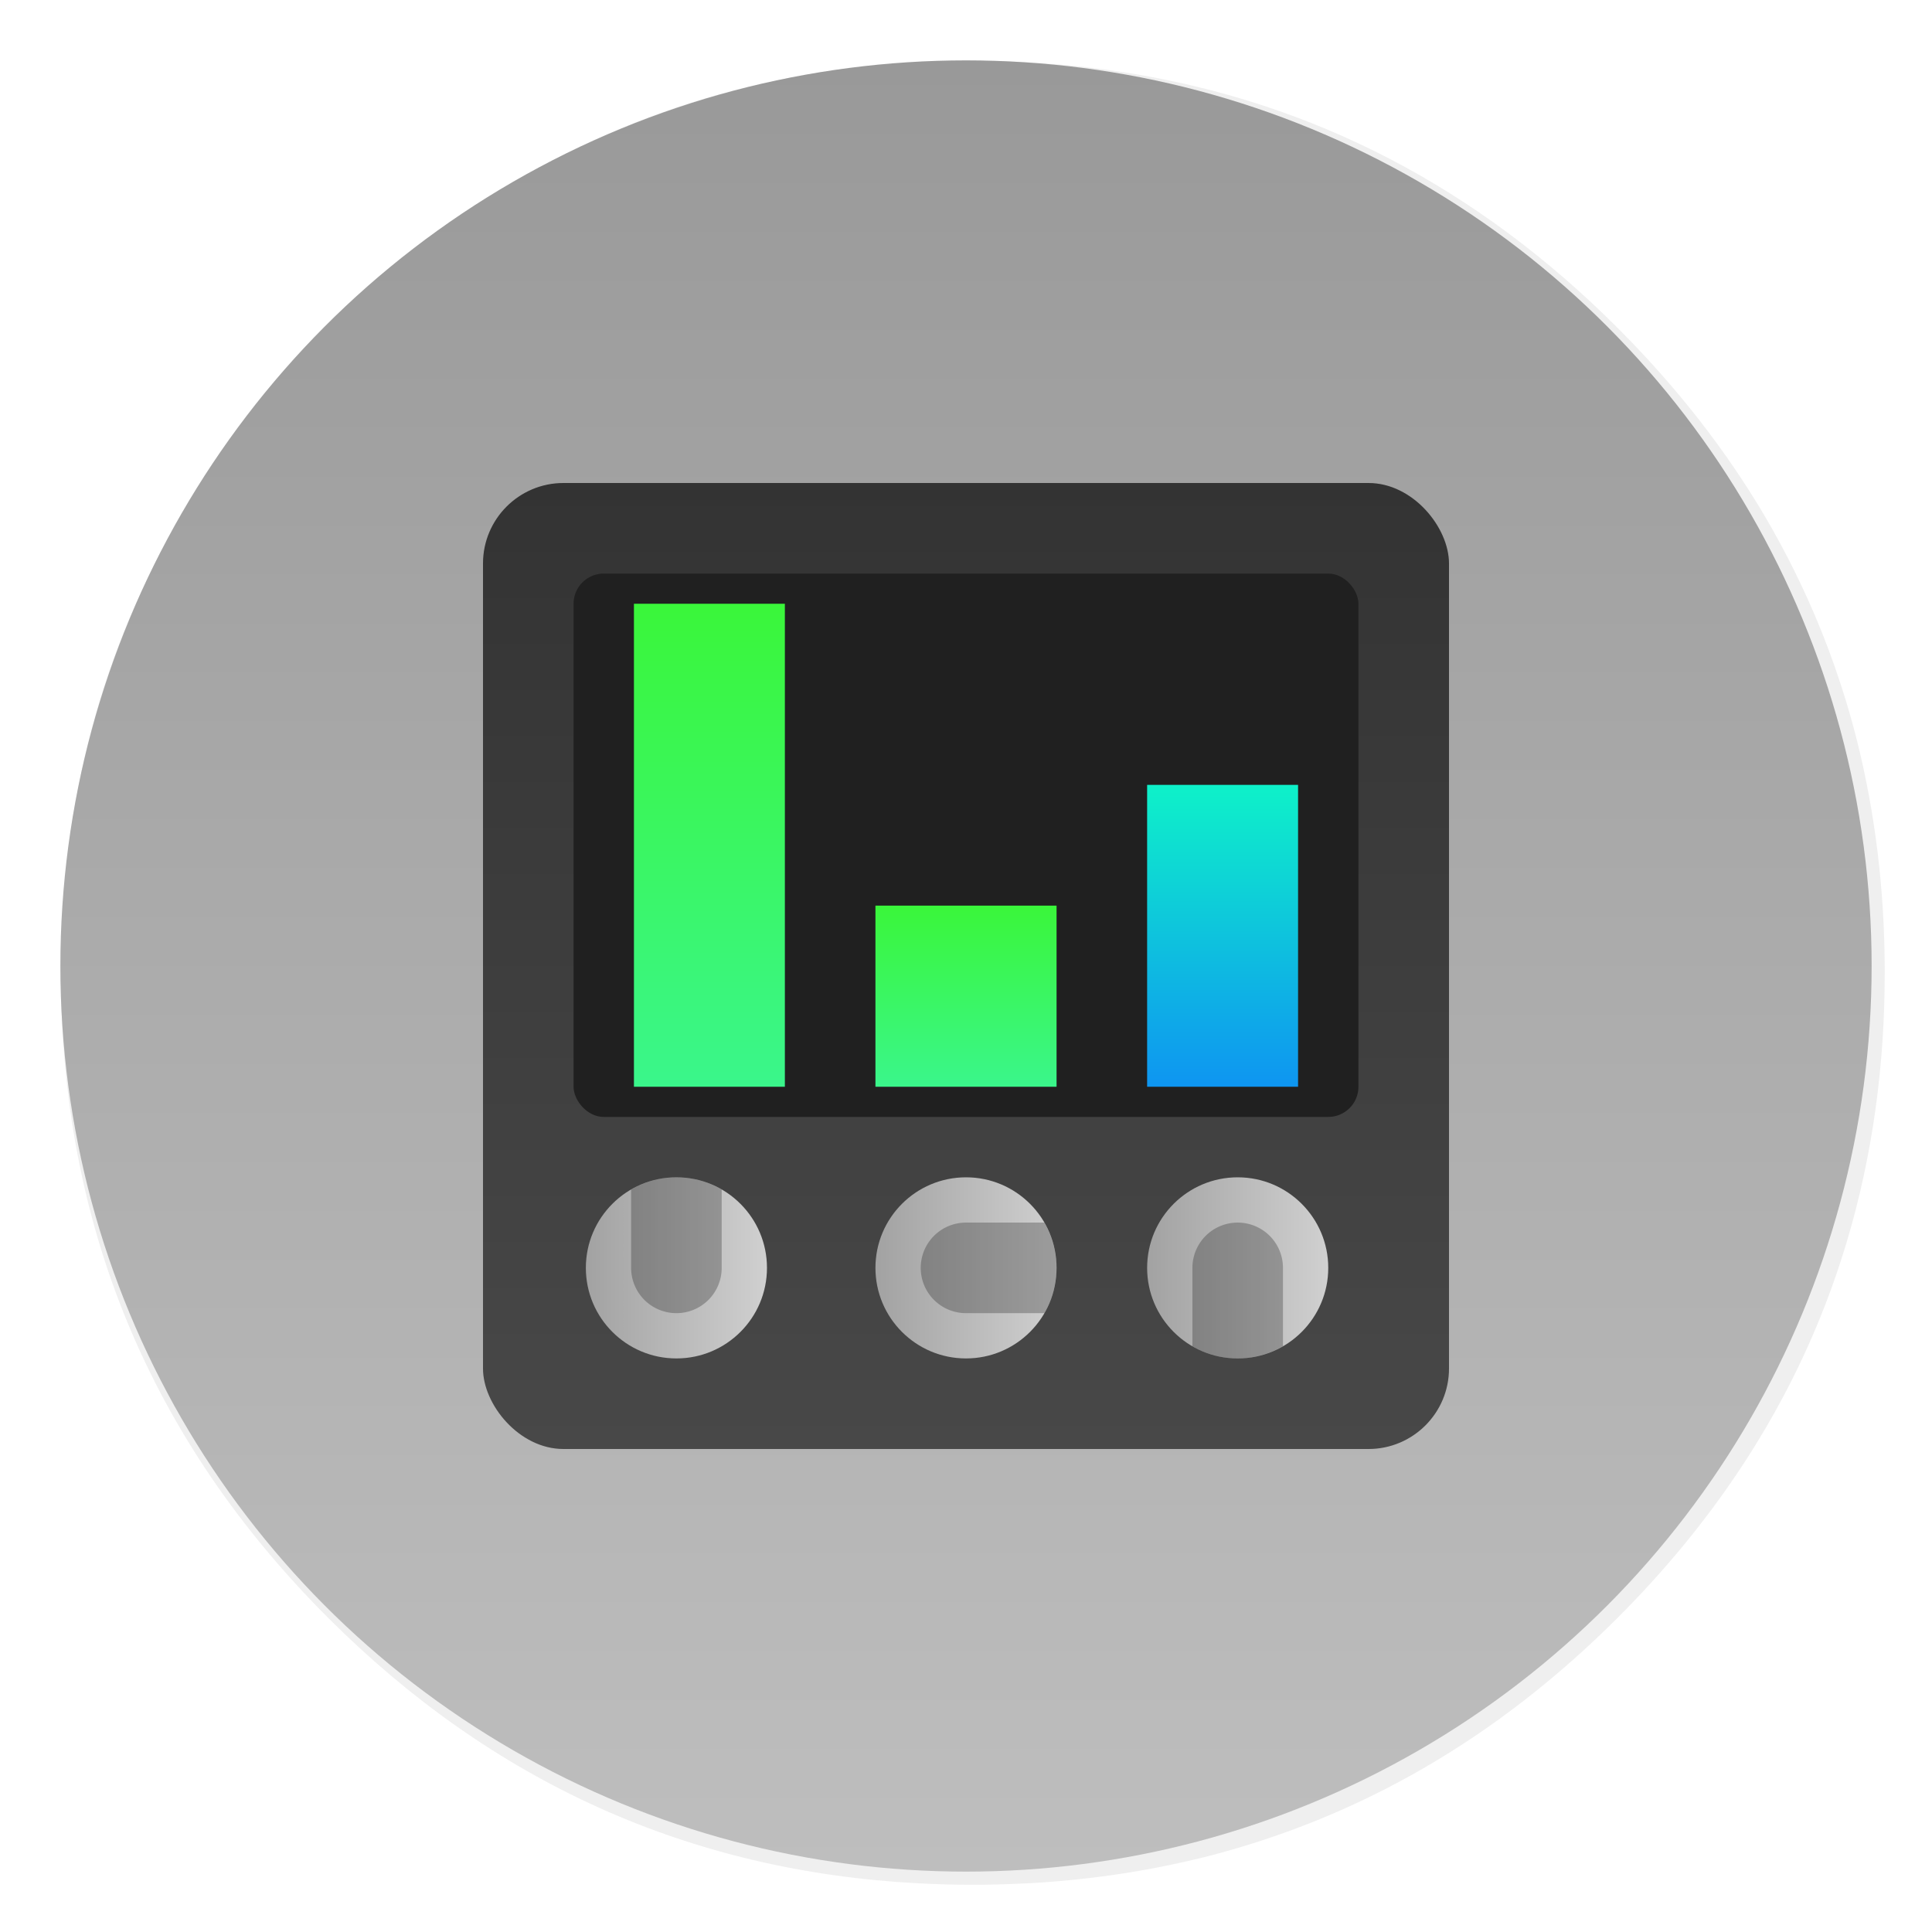
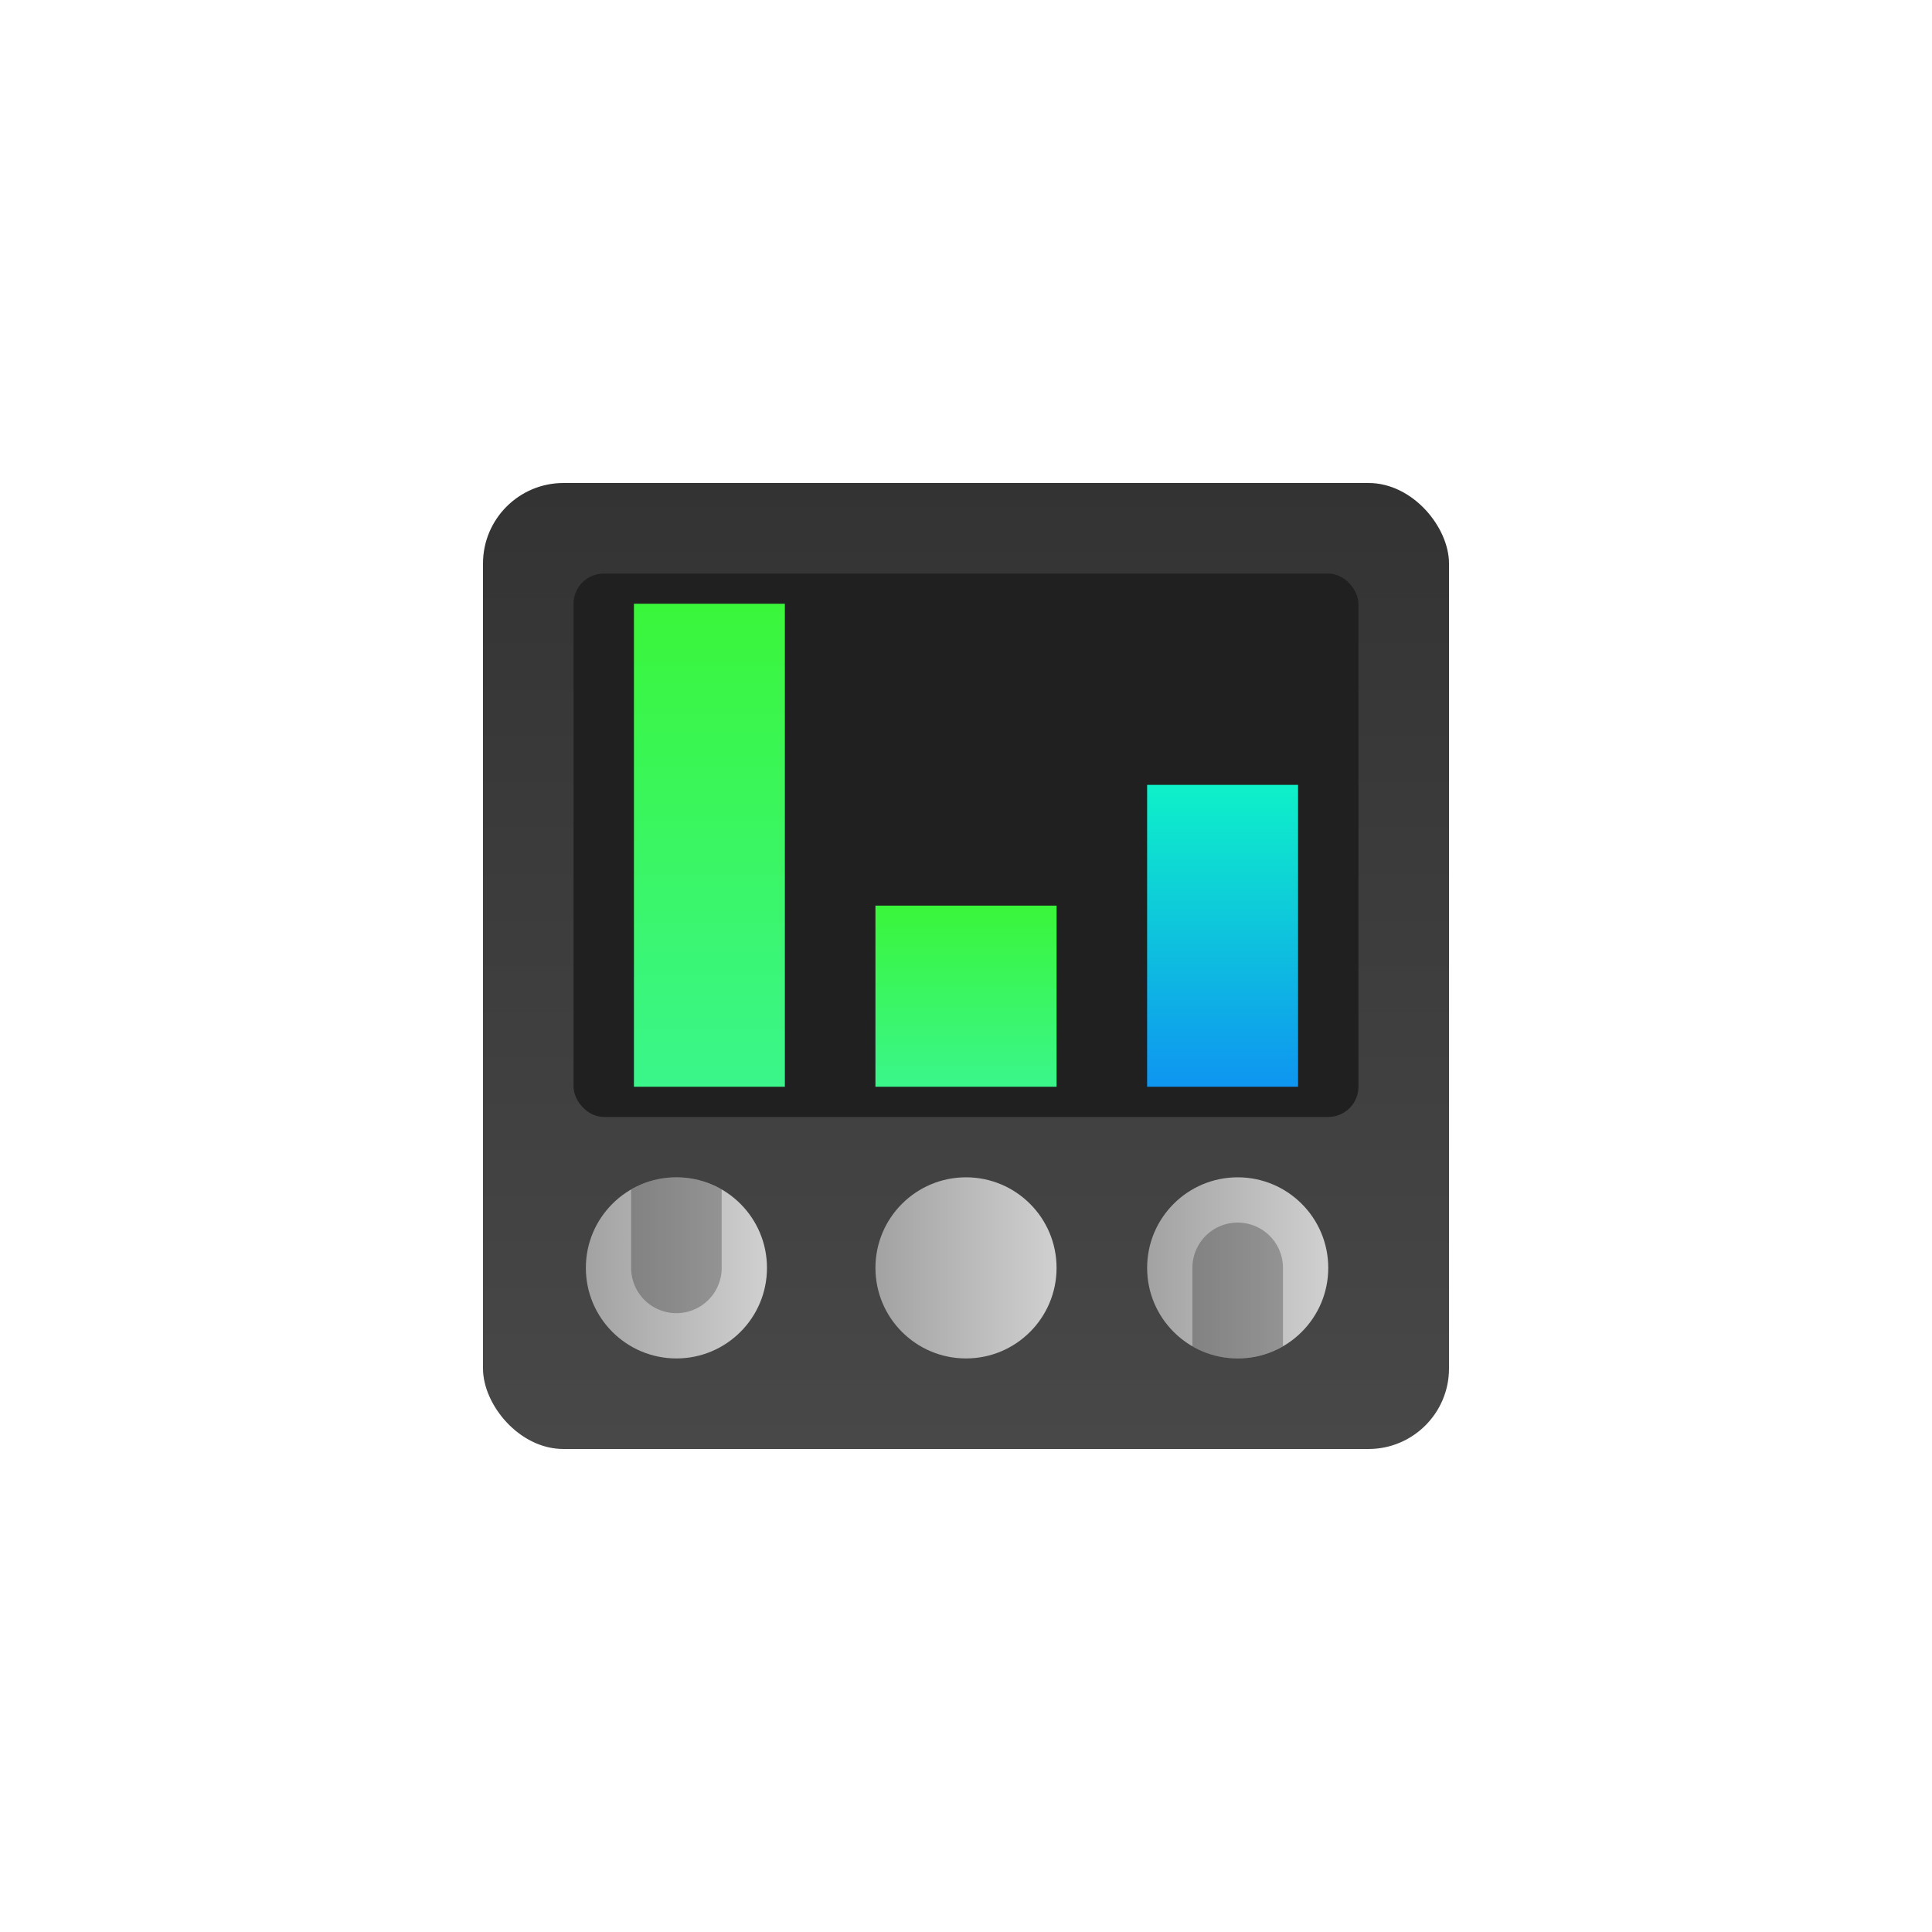
<svg xmlns="http://www.w3.org/2000/svg" xmlns:xlink="http://www.w3.org/1999/xlink" width="64" height="64" enable-background="new 0 0 1024 1024" image-rendering="optimizeSpeed">
  <defs>
    <linearGradient id="b">
      <stop offset="0" stop-color="#3af63a" />
      <stop offset="1" stop-color="#3af68b" />
    </linearGradient>
    <linearGradient id="a">
      <stop offset="0" stop-color="#a2a2a2" />
      <stop offset="1" stop-color="#d0d0d0" />
    </linearGradient>
    <linearGradient id="f" x1="32" x2="32" y1="16" y2="48" gradientUnits="userSpaceOnUse">
      <stop offset="0" stop-color="#333" />
      <stop offset="1" stop-color="#484848" />
    </linearGradient>
    <linearGradient xlink:href="#a" id="n" x1="32" x2="32" y1="40" y2="45.333" gradientTransform="translate(-78 -25.592)scale(1.125)" gradientUnits="userSpaceOnUse" />
    <linearGradient xlink:href="#a" id="m" x1="32" x2="32" y1="40" y2="45.333" gradientTransform="translate(-78 -15.999)scale(1.125)" gradientUnits="userSpaceOnUse" />
    <linearGradient xlink:href="#a" id="o" x1="32" x2="32" y1="40" y2="45.333" gradientTransform="translate(-78 -7)scale(1.125)" gradientUnits="userSpaceOnUse" />
    <linearGradient xlink:href="#b" id="j" x1="23.5" x2="23.5" y1="20" y2="36" gradientUnits="userSpaceOnUse" />
    <linearGradient xlink:href="#b" id="k" x1="32" x2="32" y1="30" y2="36" gradientUnits="userSpaceOnUse" />
    <linearGradient id="l" x1="40.5" x2="40.5" y1="26" y2="36" gradientUnits="userSpaceOnUse">
      <stop offset="0" stop-color="#0ef1c9" />
      <stop offset="1" stop-color="#0e95f1" />
    </linearGradient>
    <linearGradient id="d" x1="32" x2="32" y1="2" y2="62" gradientUnits="userSpaceOnUse">
      <stop offset="0" stop-color="#999" />
      <stop offset="1" stop-color="#bebebe" />
    </linearGradient>
    <filter id="c" width="1.072" height="1.072" x="-.036" y="-.036" color-interpolation-filters="sRGB">
      <feGaussianBlur stdDeviation="14.16" />
    </filter>
    <filter id="e" width="1.12" height="1.12" x="-.06" y="-.06" color-interpolation-filters="sRGB">
      <feGaussianBlur stdDeviation=".8" />
    </filter>
    <filter id="i" width="1.12" height="1.12" x="-.06" y="-.06" color-interpolation-filters="sRGB">
      <feGaussianBlur stdDeviation=".15" />
    </filter>
    <filter id="h" width="1.12" height="1.12" x="-.06" y="-.06" color-interpolation-filters="sRGB">
      <feGaussianBlur stdDeviation=".15" />
    </filter>
    <filter id="g" width="1.12" height="1.12" x="-.06" y="-.06" color-interpolation-filters="sRGB">
      <feGaussianBlur stdDeviation=".15" />
    </filter>
  </defs>
-   <path d="M966.1 378.45c-2.5-8.75-5.35-17.6-8.45-26.35-6.45-18.25-14.15-36.05-23.15-53.65-3.8-7.4-7.95-14.95-12.3-22.4-20.3-34.5-45.8-67.2-76.35-97.75C773.25 105.7 688.7 61.65 592.2 46.25c-16.25-2.6-32.8-4.4-50.05-5.35-9.7-.55-19.85-.85-30.1-.85-9.35 0-18.6.25-27.9.75-118.35 6.1-220.3 51.95-305.85 137.5Q40.05 316.55 40.05 512.05c0 130.35 46.1 241.65 138.25 333.8 85.55 85.5 187.5 131.35 305.85 137.5h.4c8.5.45 16.6.7 24.5.7h8.45c8.55-.1 16.8-.4 24.65-.8 2.5-.15 4.75-.3 6.95-.45 20.2-1.45 39.9-4.05 58.7-7.7 7.95-1.55 15.8-3.3 23.4-5.15 80.8-20.3 152.15-61.6 214.65-124.1 48.6-48.6 84.4-102.5 107.35-161.8 16.6-42.9 26.55-88.65 29.75-137.45.35-5.2.6-10.6.8-16.05.2-6.05.3-12.25.3-18.5v-3c-.2-40.65-4.95-79.5-14.3-117-1.1-4.35-2.35-9-3.65-13.6" filter="url(#c)" opacity=".25" transform="translate(-.546 -.546)scale(.064)" />
-   <circle cx="32" cy="32" r="30" fill="url(#d)" style="paint-order:stroke markers fill" />
  <rect width="32" height="32" x="16" y="16" filter="url(#e)" opacity=".15" rx="2.667" style="paint-order:normal" />
  <rect width="32" height="32" x="16" y="16" fill="url(#f)" rx="2.667" style="paint-order:normal" />
  <g stroke-width="1.5" transform="rotate(-90)">
    <circle cx="-42" cy="41" r="3" filter="url(#g)" opacity=".15" style="paint-order:normal" />
    <circle cx="-42" cy="32" r="3" filter="url(#h)" opacity=".15" style="paint-order:normal" />
-     <circle cx="-42" cy="22.407" r="3" filter="url(#i)" opacity=".15" style="paint-order:normal" />
  </g>
  <rect width="26" height="18" x="19" y="19" fill="#202020" ry="1" style="paint-order:normal" />
  <path fill="url(#j)" d="M21 20h5v16h-5z" style="paint-order:normal" />
  <path fill="url(#k)" d="M29 30h6v6h-6z" style="paint-order:normal" />
  <path fill="url(#l)" d="M38 26h5v10h-5z" style="paint-order:normal" />
  <g stroke-width="1.5">
    <circle cx="-42" cy="32" r="3" fill="url(#m)" style="paint-order:normal" transform="rotate(-90)" />
-     <path d="M35 42a3 3 0 0 0-.407-1.5H32a1.5 1.5 0 0 0-1.5 1.5 1.5 1.5 0 0 0 1.5 1.5h2.596A3 3 0 0 0 35 42" opacity=".25" style="paint-order:normal" />
    <circle cx="-42" cy="22.407" r="3" fill="url(#n)" style="paint-order:normal" transform="rotate(-90)" />
    <path d="M22.407 39a3 3 0 0 0-1.5.407V42a1.5 1.5 0 0 0 1.5 1.5 1.5 1.5 0 0 0 1.5-1.5v-2.596a3 3 0 0 0-1.5-.404" opacity=".25" style="paint-order:normal" />
    <circle cx="-42" cy="41" r="3" fill="url(#o)" style="paint-order:normal" transform="rotate(-90)" />
    <path d="M41 45a3 3 0 0 0 1.5-.407V42a1.5 1.5 0 0 0-1.5-1.5 1.5 1.5 0 0 0-1.5 1.5v2.596A3 3 0 0 0 41 45" opacity=".25" style="paint-order:normal" />
  </g>
</svg>